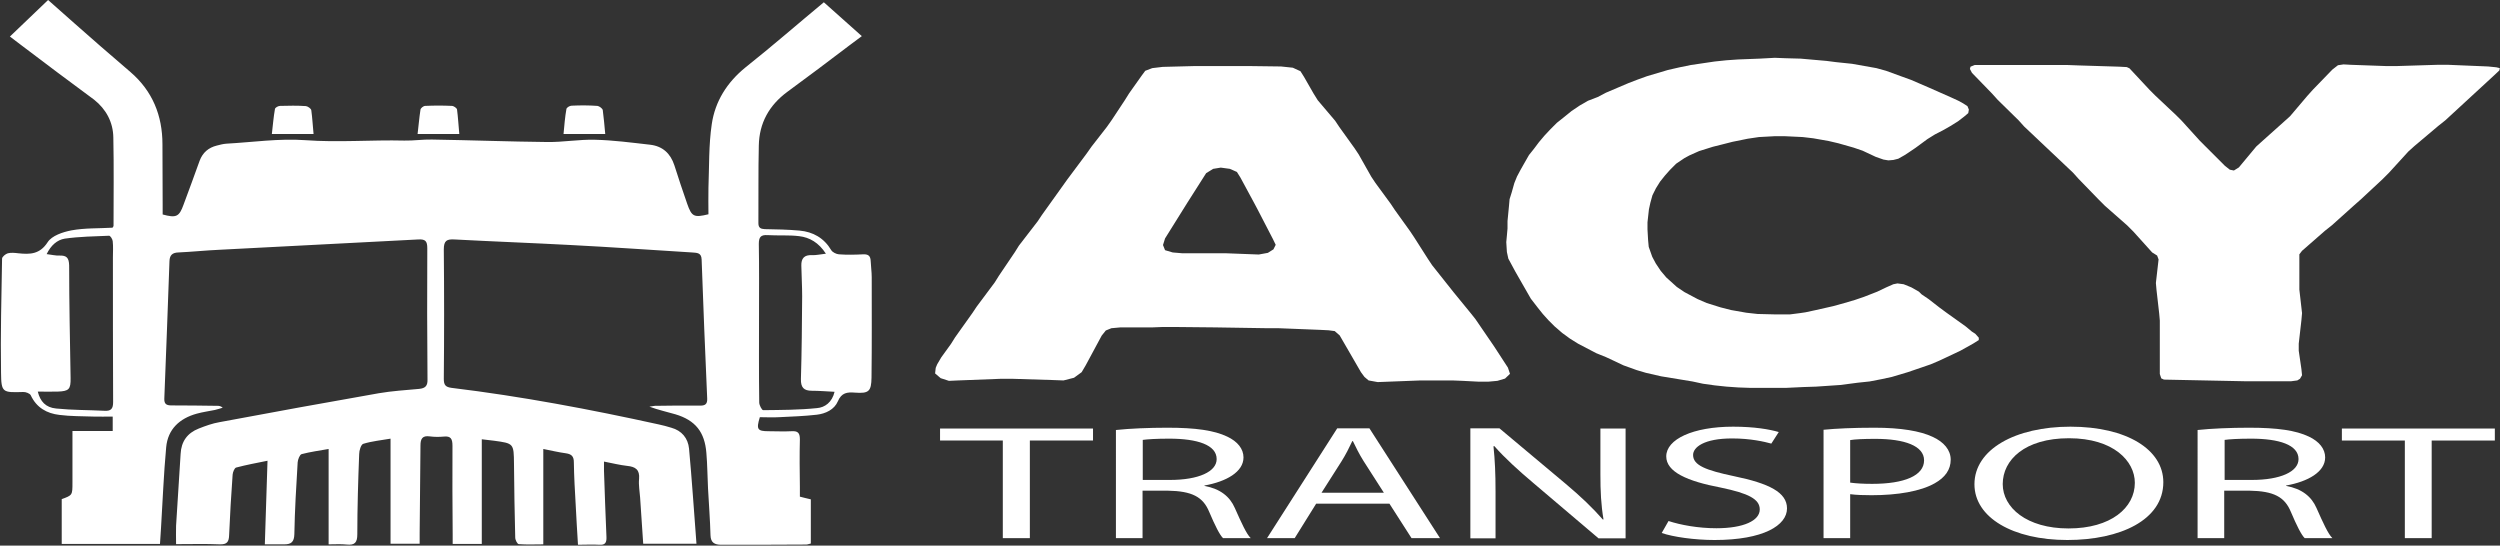
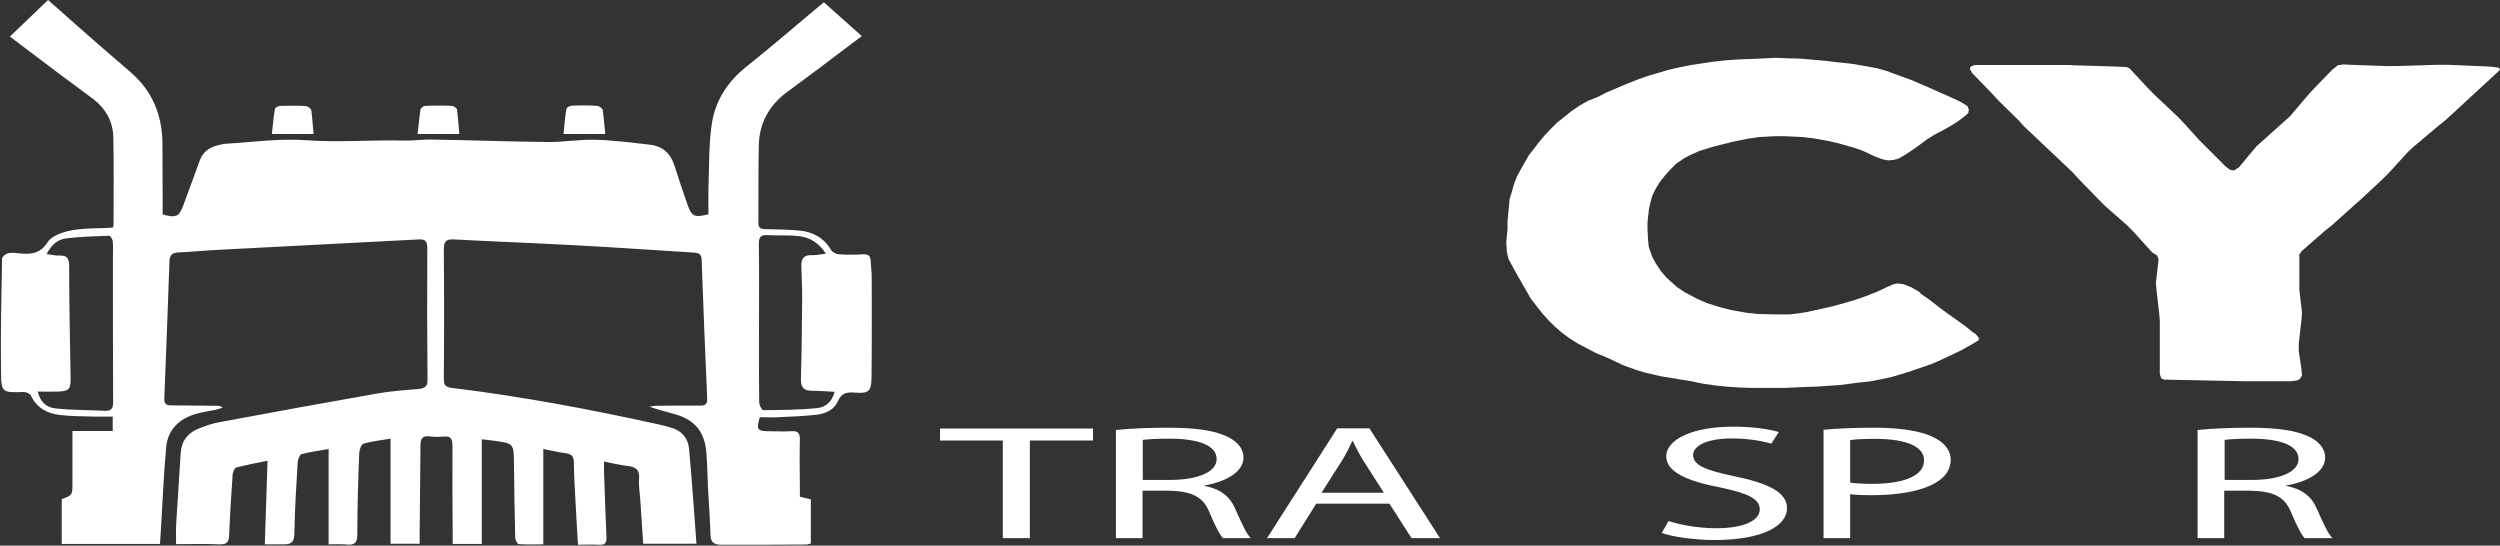
<svg xmlns="http://www.w3.org/2000/svg" id="Capa_1" x="0px" y="0px" viewBox="0 0 1211.1 264.3" style="enable-background:new 0 0 1211.1 264.3;" xml:space="preserve">
  <rect x="0" y="0" width="1211.1" height="264.3" fill="#333333" stroke="none" />
  <style type="text/css">	.st0{fill:#FFFFFF;}</style>
  <g>
    <path class="st0" d="M343.2,103.8c0-4.2-0.1-8.5,0-12.8c0.4-10.3,0.1-20.7,1.6-30.8c1.6-11.1,7.4-20.3,16.4-27.6  c13.1-10.4,25.7-21.4,37.9-31.5c6.1,5.5,12.1,10.8,18.4,16.4c-2.5,1.9-4.4,3.3-6.3,4.7c-9.9,7.5-19.8,15-29.8,22.3  c-8.8,6.5-13.6,15.1-13.8,26c-0.3,12.5-0.1,25.1-0.2,37.6c0,2.3,1.1,2.8,3.1,2.9c5.6,0.1,11.2,0.2,16.8,0.7  c6.6,0.6,11.9,3.6,15.4,9.5c0.6,1,2.4,1.9,3.7,2c3.9,0.3,7.8,0.2,11.8,0c2.6-0.1,3.5,0.9,3.6,3.3c0.1,2.6,0.5,5.2,0.5,7.8  c0,16.2,0.1,32.4-0.1,48.6c-0.1,6.7-1.3,7.8-8,7.3c-3.8-0.3-6.5,0-8.3,4.2c-1.7,4-5.9,6-10.2,6.5c-6.1,0.7-12.2,0.9-18.3,1.2  c-3.1,0.2-6.2,0-9.3,0c-1.8,5.9-1.2,6.8,4.3,6.8c3.7,0,7.3,0.2,11,0c3-0.2,4.1,0.7,4.1,3.9c-0.2,7.7-0.1,15.4,0,23.1  c0,1.5,0,3.1,0,4.7c1.8,0.5,3.3,0.8,5.3,1.3c0,3.6,0,7.2,0,10.8c0,3.5,0,7,0,10.6c-1,0.2-1.6,0.5-2.2,0.5  c-13.7,0.1-27.4,0.1-41.2,0.1c-3.2,0-5.1-1-5.2-4.6c-0.2-7.6-0.8-15.1-1.2-22.7c-0.3-5.7-0.3-11.5-0.8-17.2  c-0.8-10.1-5.3-15.8-15-18.7c-4.1-1.2-8.3-2.1-12.6-3.7c0.9-0.1,1.8-0.3,2.6-0.4c7.3-0.1,14.6-0.2,22-0.1c2.5,0,3.5-0.8,3.4-3.4  c-1-22.4-1.9-44.9-2.7-67.4c-0.1-3.4-2.4-3.2-4.6-3.4c-19.6-1.2-39.1-2.6-58.7-3.6c-18.8-1-37.6-1.7-56.4-2.7  c-3.7-0.2-5.2,0.5-5.2,4.8c0.2,20.9,0.2,41.8,0,62.7c0,3,0.8,4,3.8,4.4c33.8,4.1,67.1,10.4,100.3,17.7c2,0.4,4.1,1,6.1,1.6  c5.1,1.4,8.1,5.1,8.6,10.1c1.4,15.2,2.4,30.4,3.6,46.1c-8.9,0-17.1,0-25.8,0c-0.5-7.4-1-14.9-1.5-22.4c-0.2-3-0.8-6-0.5-9  c0.4-4.5-1.8-5.9-5.7-6.3c-3.6-0.4-7.2-1.3-11.3-2.1c0,1.8,0,3.2,0,4.5c0.4,10.7,0.7,21.4,1.2,32.1c0.1,2.6-0.6,3.9-3.4,3.7  c-3.4-0.2-6.7,0-10.4,0c-0.4-6.7-0.8-12.9-1.1-19.2c-0.4-6.9-0.8-13.8-0.9-20.8c0-2.8-1.1-3.9-3.8-4.3c-3.7-0.5-7.4-1.4-11-2.1  c0,15.6,0,30.7,0,46.2c-3.9,0-7.9,0.2-11.9-0.1c-0.7-0.1-1.7-2-1.7-3.2c-0.3-11.9-0.5-23.8-0.6-35.7c-0.1-9.9-0.1-9.9-9.7-11.2  c-1.8-0.2-3.6-0.4-5.9-0.7c0,17,0,33.7,0,50.7c-4.9,0-9.2,0-14.1,0c0-1.6,0-3,0-4.4c-0.1-14.4-0.2-28.8-0.1-43.1  c0-3.3-0.7-4.9-4.3-4.5c-2.2,0.2-4.5,0.2-6.7-0.1c-3.6-0.5-4.5,1.2-4.5,4.4c-0.1,14.2-0.3,28.5-0.4,42.7c0,1.5,0,3.1,0,4.9  c-5,0-9.4,0-14.1,0c0-16.8,0-33.4,0-50.9c-4.5,0.8-9,1.2-13.2,2.5c-1.1,0.3-2,3.2-2,5c-0.5,12.9-0.9,25.9-0.9,38.8  c0,4-1.2,5.4-5.1,5c-2.8-0.3-5.7-0.1-8.8-0.1c0-15.3,0-30.5,0-46.2c-4.5,0.8-8.9,1.4-13.1,2.5c-0.9,0.3-1.8,2.6-1.9,4  c-0.7,11.6-1.4,23.2-1.6,34.8c-0.1,3.7-1.5,4.9-4.8,4.9c-3,0-6,0-9.5,0c0.4-13.5,0.9-26.6,1.3-40.5c-5.4,1.1-10.3,2-15.2,3.3  c-0.8,0.2-1.6,2.2-1.7,3.4c-0.7,9.8-1.3,19.6-1.7,29.3c-0.1,3.3-1,4.6-4.5,4.5c-6.9-0.3-13.8-0.1-21.2-0.1c0-3.3-0.1-6.1,0-8.9  c0.7-11.6,1.5-23.2,2.2-34.8c0.3-6,3.2-10.1,8.8-12.3c3.3-1.3,6.6-2.5,10.1-3.1c25.7-4.8,51.4-9.5,77.1-14c6.4-1.1,13-1.5,19.5-2.1  c3.1-0.3,4.2-1.5,4.1-4.6c-0.2-21.2-0.2-42.3-0.1-63.5c0-3.5-0.9-4.5-4.4-4.3c-32.1,1.7-64.2,3.3-96.3,5c-6.7,0.3-13.3,1-19.9,1.3  c-2.9,0.1-4.2,1.3-4.3,4.2c-0.8,22.2-1.6,44.4-2.5,66.6c-0.1,2.7,1.1,3.3,3.5,3.3c7.4,0,14.9,0.1,22.3,0.2c0.8,0,1.5,0.1,2.5,0.9  c-1.3,0.4-2.5,0.8-3.8,1.1c-2.9,0.6-5.9,1-8.8,1.8c-8.3,2.3-14,7.5-14.8,16.3c-1.2,13-1.7,26.1-2.5,39.1c-0.2,2.5-0.3,4.9-0.5,7.7  c-16,0-31.7,0-47.6,0c0-7.4,0-14.5,0-21.7c5.2-1.9,5.2-1.9,5.2-8.1c0-8.1,0-16.2,0-24.9c6.6,0,12.9,0,19.5,0c0-2.6,0-4.6,0-7  c-3.3,0-6.4,0.1-9.4,0c-5.5-0.2-11-0.1-16.4-0.8c-6.1-0.7-11.1-3.5-13.9-9.5c-0.4-0.9-2.5-1.7-3.7-1.6c-10,0.3-10.6,0.3-10.7-9.4  c-0.3-18.4,0.2-36.8,0.5-55.2c0-0.9,1.7-2.3,2.8-2.6c1.6-0.4,3.4-0.2,5.1,0c5.7,0.6,10.4,0.5,14.2-5.4c2-3.1,7.3-4.9,11.5-5.7  c6.5-1.2,13.2-0.9,19.9-1.3c0.2-0.3,0.5-0.6,0.5-1c0-14.2,0.2-28.5-0.1-42.7c-0.1-7.4-3.5-13.7-9.3-18.3  C33.6,39.5,21.7,30.5,9.8,21.5c-1.4-1.1-2.9-2.2-5-3.8c6.3-6,12.3-11.8,18.5-17.7C32,7.7,40.3,15.1,48.7,22.4  c4.8,4.2,9.7,8.3,14.5,12.5c10.7,9.2,15.5,21.1,15.5,35c0,9.9,0.1,19.9,0.1,29.8c0,1.4,0,2.8,0,4.2c6.6,1.8,8,1.1,10.1-4.7  c2.6-7.1,5.3-14.2,7.8-21.3c1.5-4,4.3-6.4,8.4-7.4c1.5-0.4,3.1-0.8,4.6-0.9c12.7-0.7,25.5-2.6,38.1-1.7c16.1,1.2,32.1-0.2,48.1,0.2  c4.4,0.1,8.9-0.6,13.3-0.5c18.7,0.3,37.3,1,56,1.2c7.6,0.1,15.3-1.3,23-1.1c8.9,0.2,17.8,1.4,26.7,2.4c6.1,0.7,9.9,4.2,11.8,10  c2,6.2,4,12.4,6.2,18.6C335.1,105,336.2,105.5,343.2,103.8z M404.3,189.8c-4-0.2-7.5-0.5-11-0.5c-3.9,0-5.4-1.6-5.3-5.7  c0.4-13.3,0.5-26.6,0.6-40c0-5-0.3-9.9-0.4-14.9c-0.1-3.5,1.4-5.3,5.2-5.1c1.9,0.1,3.9-0.4,6.7-0.7c-3.5-5.4-7.9-7.9-13-8.5  c-5-0.6-10.2-0.2-15.3-0.5c-3.3-0.2-4.2,1-4.2,4.3c0.2,11.2,0.1,22.5,0.1,33.7c0,14.4-0.1,28.7,0.1,43.1c0,1.3,1.3,3.7,1.9,3.7  c8.7-0.1,17.5-0.1,26.1-1C399.6,197.4,403.1,194.9,404.3,189.8z M22.6,123.1c2.5,0.3,4.4,0.8,6.2,0.7c3.5-0.1,4.6,1.1,4.7,4.8  c0,18.2,0.4,36.3,0.7,54.5c0.1,5.5-0.8,6.4-6.2,6.6c-3.2,0.1-6.4,0-9.7,0c1.2,4.8,3.8,7.7,8.9,8.2c7.8,0.8,15.6,0.7,23.4,1.1  c3.2,0.2,4.2-1,4.2-4.2c-0.1-23.4-0.1-46.8-0.1-70.2c0-2.6,0.2-5.2-0.1-7.8c-0.1-1-1.2-2.7-1.8-2.6c-7.1,0.3-14.3,0.4-21.4,1.4  C27.7,116.2,24.7,118.8,22.6,123.1z" />
    <path class="st0" d="M222.5,64.9c-6.9,0-13.3,0-20.2,0c0.5-4.1,0.8-7.9,1.4-11.8c0.1-0.7,1.4-1.8,2.3-1.8c4.3-0.2,8.6-0.2,12.9,0  c0.9,0,2.3,1,2.5,1.7C221.9,56.8,222.1,60.7,222.5,64.9z" />
    <path class="st0" d="M151.9,64.9c-7,0-13.4,0-20.2,0c0.5-4.2,0.8-8.2,1.5-12.1c0.1-0.7,1.6-1.5,2.5-1.5c4.2-0.1,8.3-0.2,12.5,0.1  c0.9,0.1,2.5,1.2,2.6,2C151.3,57,151.5,60.7,151.9,64.9z" />
    <path class="st0" d="M293.2,64.9c-7,0-13.3,0-20.2,0c0.4-4.2,0.7-8.2,1.4-12.1c0.1-0.7,1.6-1.6,2.5-1.6c4.2-0.2,8.3-0.2,12.5,0.1  c0.9,0.1,2.4,1.2,2.6,2C292.5,57,292.8,60.7,293.2,64.9z" />
  </g>
  <g>
    <g>
-       <path class="st0" d="M730.5,178.1l1,3l-2.4,2.3l-3.7,1.1l-4.4,0.4h-4.7l-7.7-0.4l-5.1-0.2h-15.2l-20.9,0.8l-4.4-0.8l-2-1.7   l-1.7-2.3L649,162.5l-2.4-2.1l-3-0.4l-4-0.2l-20.2-0.8H614l-25.3-0.4l-20.2-0.2h-5.1l-5.1,0.2h-15.5l-4.4,0.4l-2.7,1.1l-2,2.5   l-7.7,14.3l-2,3.4l-3.7,2.7l-5.1,1.3l-5.4-0.2l-19.5-0.6H485l-20.9,0.8l-4.4,0.2l-4-1.3l-2.7-2.3l0.3-2.7l0.7-1.7l2-3.4l4.7-6.5   l2-3.2l8.4-11.8l2-3l8.8-11.8l2-3.2l7.7-11.4l2-3.2l9.1-11.8l2-3L517,87l9.4-12.6l2.4-3.4l7.4-9.5l2.4-3.4l6.4-9.7l2-3.2l6.1-8.6   l1.7-2.3l3.4-1.3l5.1-0.6l15.5-0.4h26.3l15.5,0.2l5.7,0.6l3.7,1.7l1.7,2.7l4.7,8.2l2,3.2l8.4,9.9l2,3l7.4,10.3l2,3l6.1,10.8l2,3   l7.4,10.1l2,3l7.4,10.3l2,3l6.7,10.5l2,3l10.4,13.1l8.1,9.9l2.4,3l9.1,13.3L730.5,178.1z M618,118.6l-1.3-2.7l-7.4-14.3l-1.7-3.2   L600.9,86l-1.7-2.7l-3.4-1.5l-4.4-0.6l-3.7,0.6l-3.4,2.1l-9.1,14.3l-2,3.2l-8.8,14.1l-1,3.2l1,2.5l3.7,1.1l4.7,0.4h21.2l15.8,0.6   l4.4-0.8l2.7-1.7L618,118.6z" />
      <path class="st0" d="M958.5,164.8l-2.7,1.7l-6.1,3.4l-4,1.9l-6.4,3l-4,1.7l-6.7,2.3l-4.4,1.5l-7.7,2.3l-5.1,1.1l-5.7,1.1l-5.7,0.6   l-8.4,1.1l-11.8,0.8l-6.1,0.2l-8.4,0.4h-17.5l-5.7-0.2l-5.7-0.4l-5.7-0.6l-5.7-0.8l-5.1-1.1l-15.2-2.5l-7.4-1.7l-4.4-1.3l-6.4-2.3   l-4-1.9L778,173l-4.7-1.9l-8.8-4.6l-4-2.5l-3.7-2.7l-3.7-3.2l-3-3l-2.7-3l-2.4-3l-3.4-4.4l-5.1-8.9l-2.4-4.2l-3.4-6.3l-0.7-3.2   l-0.3-4.8l0.3-3.2l0.3-3.4v-3.6l0.7-7.2l0.3-3.4l1-3.2l1.3-4.6l1.3-3.2l1.7-3.2l1.7-3l2.4-4.2l2.4-3l2.4-3.2l2.7-3.2l3-3.2l3-3   l3.4-2.7l3.7-3l4-2.7l4-2.3L774,47l4-2.1l10.8-4.6l4.4-1.7l4.7-1.7l10.1-3l5.7-1.3l5.4-1.1l11.5-1.7l5.7-0.6l5.7-0.4l10.4-0.4   l7.4-0.4l5.1,0.2l7.4,0.2l12.5,1.1l4.7,0.6l7.7,0.8L909,33l4.7,1.3l7.4,2.7l4.7,1.7l8.8,3.8l10.4,4.6l3.7,1.7l2,1.1l2.4,1.5   l0.7,1.7l-0.3,1.7l-2,1.7l-3,2.3l-3.7,2.3l-3.7,2.1l-3.7,1.9l-3.7,2.3l-5.7,4.2l-3.7,2.5l-1.7,1.1l-3,1.7l-2.4,0.6l-2.4,0.2   l-2.4-0.4l-3.7-1.3l-6.4-3l-4.4-1.5l-7.4-2.1l-4.7-1.1l-7.4-1.3l-5.1-0.6l-8.4-0.4h-5.4l-7.4,0.4l-5.4,0.8l-7.4,1.5l-5.1,1.3   l-4.4,1.1l-6.7,2.1l-4.7,2.1l-2.4,1.3l-4,2.7l-3,3l-2.4,2.7l-2.4,3l-2,3.2l-1.7,3.4l-1,3.6l-0.7,3.2l-0.7,6.3v3.4l0.3,5.3l0.3,3.2   l1.7,4.8l1.7,3.2l2.4,3.6l2.7,3.2l5.1,4.6l3.7,2.5l6.4,3.4l4.4,1.9l6.7,2.1l5.1,1.3l7.4,1.3l5.4,0.6l8.1,0.2h7.7l4.7-0.6l2.7-0.4   l5.1-1.1l8.4-1.9l5.4-1.5l5.1-1.5l4.4-1.5l6.4-2.5l4.4-2.1l3.4-1.5l2-0.4l3,0.4l3.7,1.5l3.7,2.1l1.3,1.3l3.4,2.3l5.4,4.2l3.4,2.5   l9.1,6.5l3,2.5l1.7,1.1l1.7,1.9V164.8z" />
      <path class="st0" d="M1210.8,34.1l-2,1.9l-24.2,22.3l-3.4,2.7l-11.5,9.7l-3,2.7l-9.4,10.3l-3,3l-10.4,9.7l-3.4,3l-10.8,9.7   l-3.4,2.7l-11.1,9.7l-1.3,1.7v17.1l1.3,11.4l-0.3,3.4l-1.3,11.4v3.4l1.3,8.9l0.3,3l-1,1.7l-1.3,0.8l-3,0.4h-22.2l-39.4-0.8   l-1.3-0.6l-0.7-2.1v-25.9l-0.3-3.4l-1.3-11.4l-0.3-3.4l1.3-11.4l-0.7-1.9l-2.4-1.5l-9.1-10.1l-3-3l-10.8-9.5l-3-3l-9.8-10.1   l-2.7-3l-23.6-22.3l-2.7-3l-10.1-9.9l-2.7-3l-9.8-10.1l-1-1.9l0.3-1.1l2-0.8h45.1l5.4,0.2l19.5,0.6l3.7,0.2l1.3,0.6l9.8,10.5   l2.7,2.7l10.1,9.5l2.7,2.7l8.8,9.7l3,3l9.1,9.1l2.4,1.9l2,0.4l2.4-1.5l8.4-10.1l3-2.7l10.4-9.3l3-2.7l8.4-9.9l2.7-3l9.4-9.7   l2.7-2.1l2.7-0.4l3.7,0.2l16.8,0.6h5.4l19.5-0.6h5.4l19.2,0.8l4,0.4l1.7,0.4L1210.8,34.1z" />
    </g>
    <g>
      <path class="st0" d="M485.9,213.4h-30.5v-5.8h74.1v5.8h-30.6v47.3h-13.1V213.4z" />
      <path class="st0" d="M540.7,208.3c6.5-0.7,15.9-1.1,24.8-1.1c13.8,0,22.7,1.3,29,4.3c5.1,2.4,7.9,6,7.9,10.1   c0,7-8.3,11.7-18.9,13.6v0.2c7.7,1.4,12.3,5.2,14.7,10.7c3.3,7.4,5.6,12.5,7.7,14.6h-13.4c-1.6-1.5-3.9-6.1-6.7-12.7   c-3-7.3-8.3-10.1-20.1-10.3h-12.2v23h-12.9V208.3z M553.6,232.5h13.2c13.8,0,22.6-4,22.6-10.1c0-6.9-9.4-9.9-23-9.9   c-6.2,0-10.7,0.3-12.8,0.6V232.5z" />
      <path class="st0" d="M637.6,244l-10.4,16.7h-13.4l34-53.2h15.6l34.2,53.2h-13.8L673.1,244H637.6z M670.4,238.7l-9.8-15.3   c-2.2-3.5-3.7-6.6-5.2-9.7h-0.3c-1.5,3.2-3.1,6.4-5.1,9.6l-9.8,15.4H670.4z" />
-       <path class="st0" d="M712.3,260.7v-53.2h14.1l32.1,26.9c7.4,6.2,13.2,11.8,18,17.3l0.3-0.1c-1.2-7.1-1.5-13.6-1.5-21.8v-22.2h12.2   v53.2h-13.1l-31.8-27c-7-5.9-13.7-12-18.7-17.7l-0.4,0.1c0.7,6.7,1,13.1,1,21.9v22.7H712.3z" />
      <path class="st0" d="M808.3,252.4c5.8,1.9,14.3,3.5,23.2,3.5c13.2,0,21-3.7,21-9.1c0-5-5.4-7.8-18.9-10.6   c-16.3-3.1-26.4-7.6-26.4-15.1c0-8.3,12.9-14.4,32.4-14.4c10.3,0,17.7,1.3,22.1,2.6l-3.6,5.6c-3.3-0.9-10-2.5-19-2.5   c-13.7,0-18.9,4.3-18.9,8c0,5,6.1,7.4,19.9,10.3c16.9,3.5,25.6,7.8,25.6,15.6c0,8.2-11.4,15.3-35.1,15.3c-9.7,0-20.2-1.5-25.6-3.4   L808.3,252.4z" />
      <path class="st0" d="M883.3,208.2c6.2-0.6,14.4-1,24.8-1c12.8,0,22.1,1.6,28.1,4.4c5.5,2.5,8.8,6.4,8.8,11.1   c0,4.8-2.7,8.6-7.7,11.4c-6.8,3.9-18,5.8-30.6,5.8c-3.9,0-7.4-0.1-10.4-0.5v21.3h-12.9V208.2z M896.3,233.8   c2.8,0.4,6.4,0.6,10.7,0.6c15.6,0,25.1-4,25.1-11.4c0-7-9.4-10.4-23.6-10.4c-5.6,0-10,0.2-12.2,0.6V233.8z" />
-       <path class="st0" d="M1048,233.6c0,18.3-20.9,28-46.5,28c-26.4,0-45-10.9-45-27c0-16.9,19.8-27.9,46.5-27.9   C1030.3,206.7,1048,217.8,1048,233.6z M970.2,234.5c0,11.4,11.6,21.5,31.9,21.5c20.5,0,32.1-10,32.1-22.1   c0-10.6-10.4-21.6-31.9-21.6C980.9,212.3,970.2,222.8,970.2,234.5z" />
      <path class="st0" d="M1064.7,208.3c6.5-0.7,15.9-1.1,24.8-1.1c13.8,0,22.7,1.3,29,4.3c5.1,2.4,7.9,6,7.9,10.1   c0,7-8.3,11.7-18.9,13.6v0.2c7.7,1.4,12.3,5.2,14.7,10.7c3.3,7.4,5.6,12.5,7.7,14.6h-13.4c-1.6-1.5-3.9-6.1-6.7-12.7   c-3-7.3-8.3-10.1-20.1-10.3h-12.2v23h-12.9V208.3z M1077.7,232.5h13.2c13.8,0,22.6-4,22.6-10.1c0-6.9-9.4-9.9-23-9.9   c-6.2,0-10.7,0.3-12.8,0.6V232.5z" />
-       <path class="st0" d="M1165,213.4h-30.5v-5.8h74.1v5.8h-30.6v47.3H1165V213.4z" />
    </g>
  </g>
</svg>